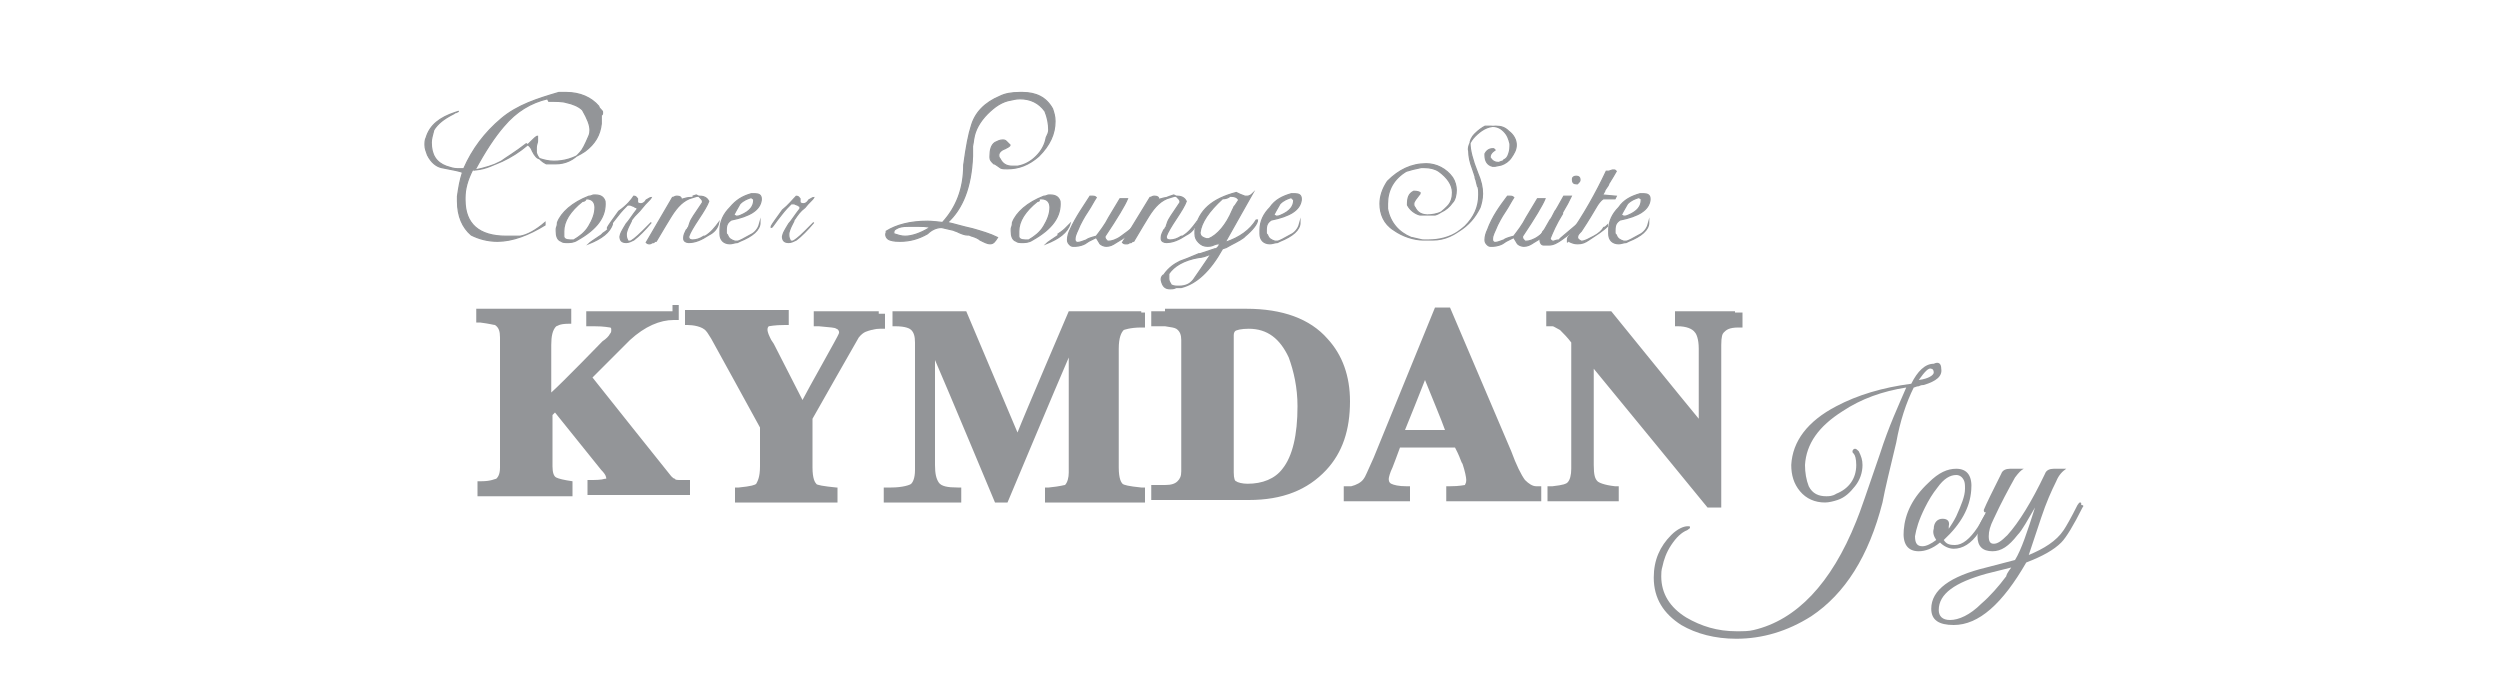
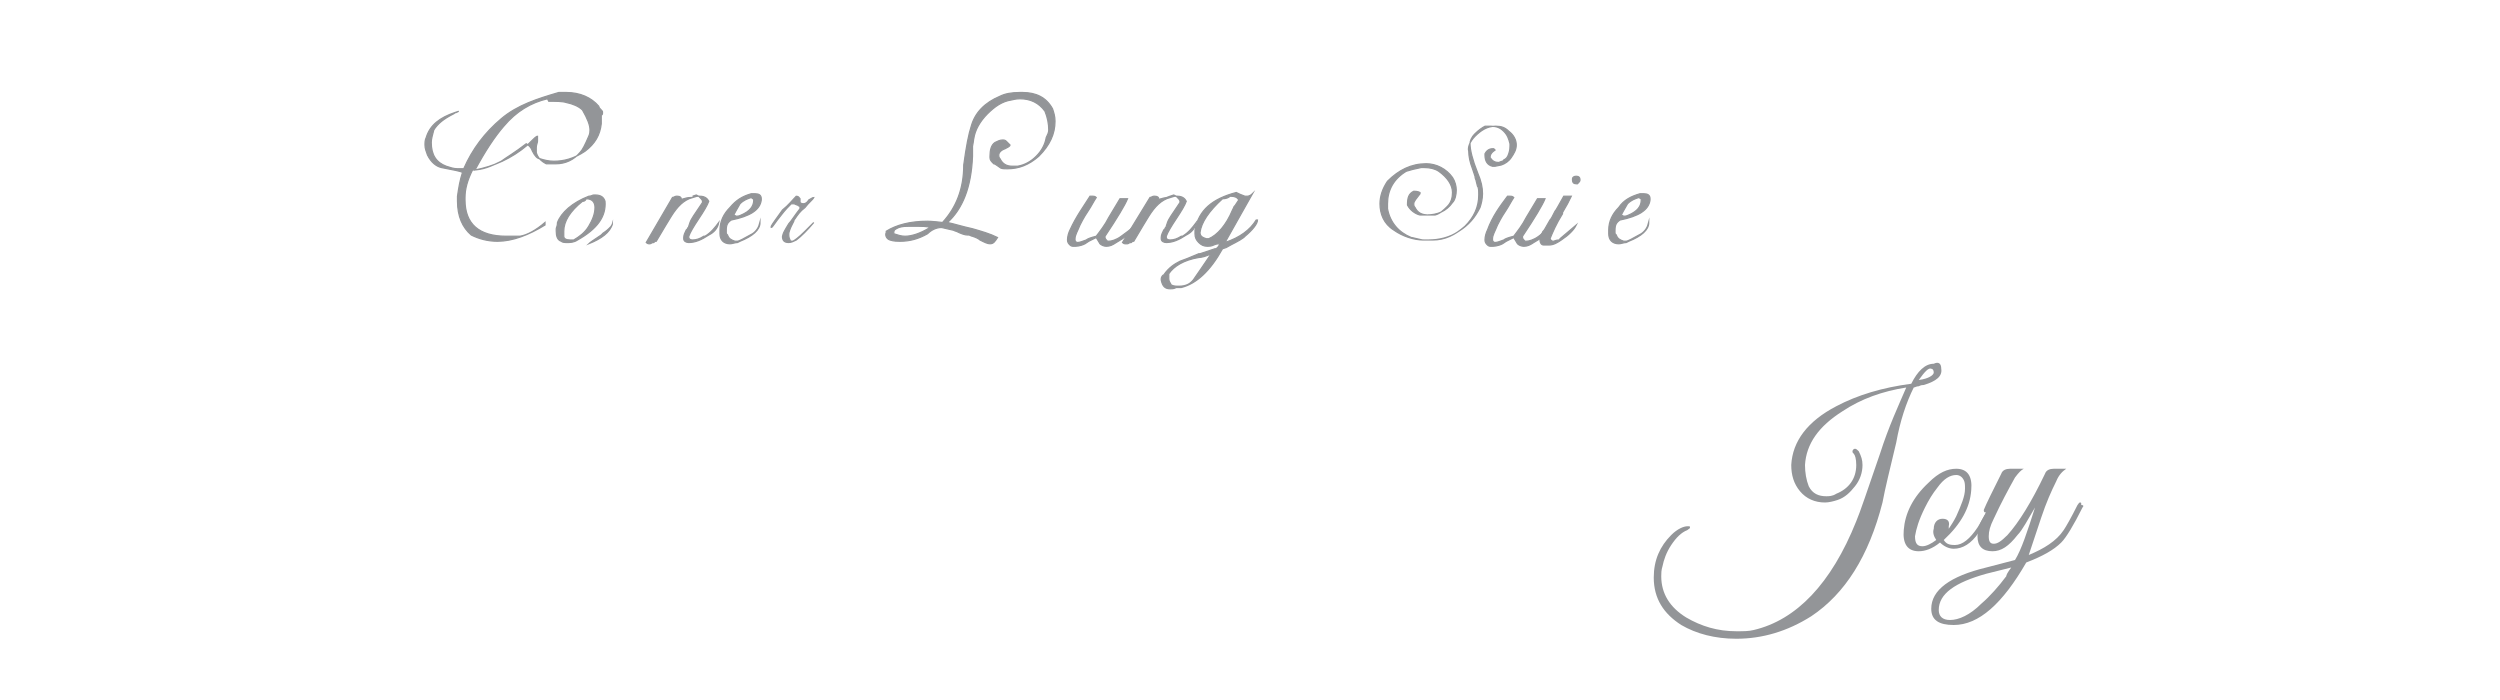
<svg xmlns="http://www.w3.org/2000/svg" version="1.1" id="Layer_1" x="0px" y="0px" viewBox="0 0 200 56" style="enable-background:new 0 0 200 56;" xml:space="preserve">
  <style type="text/css">
	.st0{fill:#939598;}
	.st1{fill:#939598;stroke:#939598;stroke-width:0.1;stroke-miterlimit:10;}
</style>
  <g>
    <g>
-       <path class="st0" d="M115.6,24.6h-0.8l-4.9,12c-0.5,1.1-0.7,1.6-0.8,1.7c-0.2,0.3-0.6,0.5-1,0.6l-0.6,0v1.2h5.3v-1.2h-0.3    c-0.6,0-1-0.1-1.2-0.2l0,0l0,0c-0.2-0.1-0.2-0.3-0.2-0.4c0-0.1,0.1-0.5,0.3-0.9c0,0,0.5-1.3,0.6-1.6c0.4,0,4,0,4.4,0    c0.1,0.2,0.2,0.4,0.2,0.4c0.2,0.4,0.3,0.8,0.4,0.9c0.2,0.6,0.3,1.1,0.3,1.3c0,0.3-0.1,0.3-0.1,0.4h0l0,0c-0.1,0-0.4,0.1-1.2,0.1    h-0.3v1.2h7.6v-1.2h-0.4c-0.3,0-0.6-0.2-0.9-0.5c-0.3-0.4-0.7-1.2-1.1-2.3l-4.9-11.5H115.6z M114,30.4c0.4,1,1.4,3.4,1.6,4    c-0.7,0-2.5,0-3.2,0C112.7,33.7,113.6,31.4,114,30.4z M138.8,24.9H134v1.2h0.2c0.7,0,1.2,0.2,1.4,0.5l0,0l0,0    c0.1,0.1,0.3,0.5,0.3,1.3c0,0,0,4.2,0,5.6c-1-1.2-7-8.6-7-8.6h-5.2v1.2h0.5c0.1,0,0.2,0.1,0.6,0.3c0.3,0.3,0.6,0.6,0.9,1    c0,0.2,0,10.1,0,10.1c0,0.5-0.1,0.9-0.3,1.1l0,0v0c-0.1,0.1-0.3,0.2-1.2,0.3l-0.4,0v1.2h5.7v-1.2l-0.3,0c-0.9-0.1-1.3-0.3-1.4-0.4    c-0.2-0.2-0.3-0.5-0.3-1.3c0,0,0-6.2,0-7.7c1,1.2,9.1,11.1,9.1,11.1h1.1v-13c0-0.7,0.1-0.9,0.2-1c0.2-0.2,0.4-0.4,1.2-0.4l0.3,0    v-1.2H138.8z M93.2,24.9h-1.1v1.2l1.1,0c0.6,0.1,0.7,0.1,0.9,0.2c0.3,0.2,0.4,0.5,0.4,0.9v10.5c0,0.4-0.1,0.6-0.3,0.8    c-0.2,0.2-0.5,0.3-1,0.3h-1.1v1.2h7.8c2.7,0,4.7-0.8,6.2-2.4c1.3-1.4,1.9-3.2,1.9-5.5c0-2-0.6-3.7-1.8-5c-1.4-1.6-3.6-2.4-6.5-2.4    H93.2z M98.7,37.8v-11c0-0.2,0.1-0.3,0.1-0.3c0.1-0.1,0.5-0.2,1.1-0.2c1.5,0,2.5,0.8,3.2,2.3c0.4,1.1,0.7,2.4,0.7,3.9    c0,2.3-0.4,4-1.2,5c-0.6,0.8-1.6,1.2-2.8,1.2c-0.4,0-0.8-0.1-0.9-0.2C98.8,38.5,98.7,38.3,98.7,37.8z M91.3,24.9h-5.8    c0,0-3.6,8.4-4.1,9.7c-0.5-1.2-4.1-9.7-4.1-9.7h-5.9v1.2h0.2c0.9,0,1.2,0.2,1.3,0.3c0.2,0.2,0.3,0.5,0.3,1v10.2    c0,0.7-0.2,1-0.3,1.1l0,0c-0.1,0.1-0.7,0.3-1.6,0.3h-0.6v1.2h6.2v-1.2h-0.3c-0.8,0-1.3-0.1-1.5-0.4c-0.2-0.3-0.3-0.7-0.3-1.4    c0,0,0-6.2,0-8.4c1,2.3,4.8,11.4,4.8,11.4h1c0,0,3.9-9.3,4.9-11.6c0,2.4,0,9.2,0,9.2c0,0.4-0.1,0.8-0.3,1c-0.1,0-0.3,0.1-1.3,0.2    l-0.3,0v1.2h8v-1.2l-0.3,0c-1-0.1-1.4-0.2-1.5-0.3l0,0l0,0c-0.1-0.1-0.3-0.4-0.3-1.3v-9.5c0-0.9,0.2-1.3,0.4-1.5    c0,0,0.5-0.2,1.4-0.2h0.3v-1.2H91.3z M70.3,24.9h-5.2v1.2l0.4,0c1,0.1,1.3,0.1,1.4,0.2l0,0l0,0c0.1,0,0.3,0.2,0.2,0.4    c0,0.1-2.5,4.5-2.9,5.3c-0.4-0.8-2.3-4.5-2.3-4.5l0,0l-0.2-0.3c0,0-0.1-0.2-0.1-0.2c-0.2-0.4-0.2-0.6-0.2-0.6c0-0.1,0-0.2,0.1-0.3    l0,0l0,0c0.1,0,0.4-0.1,1.3-0.1l0.3,0v-1.2h-8.3v1.2H55c0.4,0,1.2,0.1,1.5,0.5c0.1,0.1,0.2,0.3,0.4,0.6c0,0,3.8,6.9,3.9,7.1    c0,0.2,0,3.1,0,3.1c0,0.9-0.2,1.2-0.3,1.4c-0.1,0.1-0.4,0.2-1.4,0.3l-0.3,0v1.2h8.2v-1.2l-0.1,0c-1-0.1-1.6-0.2-1.6-0.3    c-0.1-0.1-0.3-0.4-0.3-1.3c0,0,0-3.7,0-3.9c0.1-0.2,3.7-6.5,3.7-6.5c0.4-0.5,0.7-0.5,1-0.6c0.1,0,0.3-0.1,0.7-0.1h0.4v-1.2H70.3z     M53.8,24.9h-6.9v1.2h0.6c0.9,0,1.2,0.1,1.3,0.1l0,0l0,0c0.1,0,0.1,0.1,0.1,0.2c0,0.1,0,0.2-0.1,0.3c-0.1,0.2-0.3,0.4-0.6,0.6    c0,0-3.2,3.3-4.1,4.1c0-1.1,0-3.8,0-3.8c0-0.7,0.1-1.2,0.4-1.5c0.1,0,0.2-0.2,1-0.2h0.2v-1.2h-7.6v1.1l0.3,0    c0.8,0.1,1.1,0.2,1.2,0.2c0.3,0.2,0.4,0.5,0.4,1v10.4c0,0.6-0.2,0.8-0.3,0.9c-0.1,0-0.4,0.2-1.2,0.2l-0.3,0v1.2h7.6v-1.2l0,0    c-0.7-0.1-1.1-0.2-1.3-0.3c-0.2-0.1-0.3-0.4-0.3-0.9c0,0,0-3.8,0-4.1c0.1-0.1,0.1-0.1,0.2-0.2c0.4,0.5,3.7,4.6,3.7,4.6l0,0    c0.4,0.4,0.4,0.6,0.4,0.7c0,0,0,0-0.1,0c-0.3,0.1-0.8,0.1-1.2,0.1H47v1.2h8.2v-1.2h-0.7c-0.3,0-0.5,0-0.5-0.1l0,0h0    c-0.1,0-0.2-0.1-0.3-0.2c0,0-6-7.5-6.3-7.9c1.6-1.6,2.6-2.6,3-3c1.2-1.1,2.4-1.6,3.5-1.6h0.4v-1.2H53.8z" />
      <g>
        <path class="st0" d="M155.3,29.5c0.1,0.6-0.4,1-1.4,1.3c-0.1,0-0.2,0-0.4,0.1c-0.2,0-0.3,0.1-0.4,0.1c-0.6,1.2-1.1,2.7-1.4,4.4     c-0.5,2.1-0.9,3.7-1.1,4.8c-1.1,4.3-3,7.3-5.7,9.1c-1.9,1.2-3.9,1.8-6,1.8c-1.7,0-3.2-0.4-4.4-1.1c-1.4-0.9-2.2-2.1-2.2-3.8     c0-1.4,0.5-2.5,1.4-3.4c0.5-0.5,1-0.7,1.3-0.7c0.2,0,0.2,0,0.2,0.1c0,0.1-0.1,0.1-0.2,0.2c-0.5,0.2-0.9,0.6-1.3,1.2     c-0.4,0.6-0.6,1.2-0.7,1.7c-0.1,0.3-0.1,0.6-0.1,0.8c0,1.4,0.7,2.5,2,3.3c1.2,0.7,2.5,1.1,4,1.1c0.6,0,1,0,1.4-0.1     c3.4-0.8,6.2-3.7,8.2-8.7c0.3-0.7,0.9-2.5,1.9-5.4c0.7-2.2,1.5-3.9,2.1-5.3c-1.9,0.3-3.6,0.9-5.1,1.9c-1.9,1.2-2.9,2.6-3,4.3     c0,0.6,0.1,1.2,0.3,1.7c0.3,0.6,0.8,0.8,1.4,0.8c0.2,0,0.5,0,0.8-0.2c1-0.4,1.6-1.2,1.6-2.3c0-0.5-0.1-0.8-0.2-0.9     c-0.1-0.1-0.1-0.1-0.1-0.2c0-0.1,0.1-0.2,0.2-0.2c0.1,0,0.2,0.1,0.3,0.2c0.2,0.4,0.3,0.7,0.3,1.1c0,0.6-0.2,1.2-0.6,1.7     c-0.4,0.5-0.8,0.9-1.4,1.1c-0.3,0.1-0.7,0.2-1,0.2c-0.8,0-1.5-0.3-2-0.9c-0.5-0.6-0.7-1.3-0.7-2.1c0.1-1.9,1.3-3.5,3.6-4.7     c1.7-0.9,3.7-1.5,6-1.8c0.5-1,1.1-1.6,1.8-1.6C155.1,28.9,155.3,29.1,155.3,29.5z M154.5,29.5c-0.2-0.1-0.5,0.2-1,0.9     c0.8-0.1,1.2-0.4,1.2-0.6C154.7,29.6,154.6,29.5,154.5,29.5z" />
        <path class="st0" d="M159.4,40.5c-0.5,1-0.9,1.7-1.1,2.1c-0.6,0.9-1.3,1.3-2,1.3c-0.4,0-0.8-0.2-1.1-0.5     c-0.6,0.5-1.2,0.7-1.7,0.7c-0.9,0-1.3-0.6-1.2-1.7c0.1-1.3,0.7-2.6,2-3.8c0.8-0.8,1.5-1.1,2.2-1.1c0.9,0,1.3,0.6,1.2,1.7     c-0.1,1.4-0.8,2.7-2.2,4c0.2,0.3,0.4,0.4,0.9,0.4c0.6,0,1.2-0.5,1.8-1.4c0.2-0.3,0.5-0.9,1-1.8c0-0.1,0.1-0.1,0.1-0.1     c0.1,0,0.1,0.1,0.1,0.2C159.4,40.4,159.4,40.5,159.4,40.5z M156.5,38c-0.5,0-1,0.3-1.5,1c-0.4,0.5-0.7,1-1,1.6     c-0.5,1-0.7,1.7-0.8,2.3c0,0.6,0.2,0.8,0.6,0.8c0.3,0,0.7-0.2,1.1-0.5c-0.2-0.3-0.3-0.6-0.2-0.9c0-0.5,0.3-0.8,0.7-0.8     c0.4,0,0.6,0.2,0.5,0.6c0,0.1,0,0.2,0,0.2c0.2-0.3,0.4-0.6,0.6-1c0.4-0.9,0.7-1.6,0.7-2.2c0-0.3,0-0.5-0.1-0.7S156.8,38,156.5,38     z" />
        <path class="st0" d="M166.6,40.6c-0.7,1.4-1.3,2.4-1.7,2.8c-0.6,0.6-1.5,1.1-2.8,1.6c-1.9,3.3-3.8,5-5.8,5     c-1.2,0-1.8-0.4-1.8-1.3c0-1.5,1.5-2.6,4.4-3.3l2.3-0.6c0.5-0.8,1-2.3,1.6-4.2c-0.6,1-1,1.8-1.4,2.2c-0.7,0.9-1.3,1.3-2,1.3     c-0.8,0-1.2-0.4-1.2-1.2c0-0.4,0.1-0.7,0.2-1c0.1-0.2,0.2-0.4,0.5-0.9c-0.1,0-0.2,0-0.2-0.2c0.2-0.5,0.7-1.5,1.4-2.9     c0.1-0.3,0.4-0.4,0.7-0.4h1.1c-0.2,0.1-0.4,0.3-0.7,0.7c-0.5,0.9-1.1,2-1.7,3.3c-0.3,0.6-0.4,1-0.4,1.4c0,0.4,0.1,0.6,0.4,0.6     c0.3,0,0.6-0.2,1.1-0.7c0.9-1,1.9-2.6,3-4.9c0.1-0.3,0.4-0.4,0.7-0.4h1c-0.3,0.2-0.6,0.5-0.8,1c-0.4,0.8-0.8,1.7-1.2,2.9l-1,3     c1.2-0.5,2.2-1.1,2.8-2c0.2-0.3,0.6-1,1.1-2c0.1-0.1,0.1-0.2,0.2-0.2c0.1,0,0.1,0,0.1,0.2C166.7,40.4,166.7,40.5,166.6,40.6z      M160.9,45.4l-2,0.5c-2.5,0.7-3.8,1.6-3.8,2.9c0,0.5,0.3,0.8,0.9,0.8c0.7,0,1.6-0.4,2.5-1.3c0.7-0.6,1.4-1.4,2-2.2     C160.5,46,160.6,45.8,160.9,45.4z" />
      </g>
    </g>
    <g>
      <path class="st1" d="M44.7,7.4c0.1,0,0.2,0,0.3,0h0.3c1.1,0,2,0.4,2.6,1.1c0,0.1,0.1,0.2,0.2,0.3c0,0,0,0,0,0l0,0    c0.1,0.1,0.1,0.1,0.1,0.2c0,0.1,0,0.2-0.1,0.2c0,0.1,0,0.1,0,0.2v0.3c0,0.1,0,0.1,0,0.2c-0.1,0.9-0.5,1.6-1.3,2.2    c-0.9,0.6-1.7,0.8-2.5,0.8c-0.4,0-0.8-0.1-1.1-0.2c-0.2,0-0.4-0.2-0.6-0.6c-0.1-0.3-0.3-0.5-0.5-0.6c-0.9,0.7-1.6,1.1-2,1.4    c-0.8,0.4-1.5,0.7-2.3,0.7c-0.4,0.8-0.6,1.5-0.6,2.2v0.2c0,1.9,1.1,2.9,3.3,2.9H41c0.2,0,0.3,0,0.4,0c0.1,0,0.1,0,0,0    c0,0,0.1,0,0.1,0h0.1c0.6-0.1,1.3-0.5,2-1.1v0.2c-1.3,0.8-2.6,1.3-3.8,1.3c-0.8,0-1.5-0.2-2.1-0.5c-0.7-0.6-1.1-1.5-1.1-2.7v-0.2    l0-0.2c0.1-0.7,0.2-1.3,0.4-1.9c-0.1-0.1-0.7-0.2-1.7-0.4c-0.4-0.1-0.8-0.4-1.1-1c-0.1-0.3-0.2-0.5-0.2-0.8c0-0.2,0-0.4,0.1-0.6    c0.3-1,1.1-1.6,2.3-2l0.3-0.1l-0.2,0.1c-0.1,0-0.2,0.1-0.2,0.1c-0.8,0.4-1.3,0.8-1.6,1.3c-0.1,0.4-0.2,0.7-0.2,1    c0,1,0.4,1.6,1.2,1.9c0.3,0.1,0.6,0.2,0.9,0.2H37c0,0,0.1,0,0.1,0c0.7-1.6,1.7-2.9,3-4S43,7.9,44.7,7.4L44.7,7.4z M43.8,7.9    c-1.3,0.3-2.5,1-3.5,2.2c-0.7,0.8-1.5,2-2.3,3.5c1.5-0.3,2.9-0.9,4.2-2c0,0,0.1-0.1,0.3-0.3l0,0c0.2-0.2,0.4-0.4,0.5-0.4h0    c0,0,0,0,0,0h0c0,0,0,0.1,0,0.2c0,0.1,0,0.1,0,0.2c0,0.1-0.1,0.3-0.1,0.5c0,0.1,0,0.1,0,0.2l0,0.2c0.1,0.4,0.4,0.7,0.8,0.9h0.8    c0.7,0,1.4-0.3,1.9-0.9c0.2-0.2,0.4-0.6,0.7-1.3c0.1-0.2,0.1-0.4,0.1-0.5c0-0.4-0.2-0.9-0.6-1.6c-0.3-0.3-0.8-0.5-1.3-0.6    c-0.3-0.1-0.8-0.1-1.4-0.1L43.8,7.9L43.8,7.9z" />
      <path class="st1" d="M47.1,15.7c0.2,0,0.3-0.1,0.4-0.1h0.1c0.5,0,0.7,0.2,0.8,0.5c0.1,1.2-0.6,2.2-2.2,3.1    c-0.3,0.2-0.6,0.2-0.8,0.2c-0.2,0-0.4,0-0.5-0.1c-0.3-0.1-0.4-0.4-0.4-0.8v-0.2c0-0.1,0.1-0.2,0.1-0.5    C44.9,17,45.8,16.2,47.1,15.7L47.1,15.7z M46.6,16.1c-1,0.8-1.5,1.6-1.5,2.4v0.2c0,0.1,0,0.1,0,0.2c0,0.2,0.2,0.3,0.5,0.3h0.1    c0.1,0,0.1,0,0.1,0l0.1,0c0.5-0.3,0.9-0.6,1.2-1.1c0.3-0.5,0.5-1,0.5-1.5c0-0.4-0.2-0.7-0.7-0.7H47c0,0-0.1,0-0.1,0    C46.8,16.1,46.7,16.1,46.6,16.1L46.6,16.1z M48.2,18.7c0.1-0.1,0.3-0.2,0.5-0.4v0l0.2-0.2C48.9,18,49,18,49,17.9    c-0.2,0.7-0.9,1.2-1.9,1.6c0.1-0.1,0.4-0.3,1-0.7L48.2,18.7C48.2,18.8,48.2,18.7,48.2,18.7L48.2,18.7z" />
-       <path class="st1" d="M50.7,15.7C50.7,15.7,50.8,15.7,50.7,15.7C50.8,15.7,50.8,15.7,50.7,15.7L50.7,15.7c0.2,0,0.2,0.1,0.3,0.2    c0,0,0,0,0,0v0.2l0,0.1l0,0c0.1,0.1,0.2,0.1,0.3,0.1c0.1,0,0.3-0.1,0.4-0.3c0,0,0,0,0,0v0c0.2-0.1,0.3-0.2,0.4-0.2h0c0,0,0,0,0,0    h0c0,0,0,0,0,0c-0.1,0.2-0.4,0.4-0.7,0.8s-0.6,0.6-0.8,0.9c0,0-0.1,0.1-0.1,0.2l-0.2,0.4c-0.1,0.2-0.2,0.5-0.2,0.6    c0,0.2,0,0.3,0.1,0.5c0,0.1,0.1,0.1,0.2,0.1c0.1,0,0.5-0.3,1-0.8c0,0,0,0,0,0l0.4-0.4c0.1-0.1,0.2-0.2,0.3-0.3    c-0.5,0.6-1,1.1-1.4,1.4c-0.2,0.1-0.4,0.2-0.6,0.2c-0.4,0-0.5-0.2-0.5-0.5V19c0-0.3,0.2-0.6,0.5-1.1c0.2-0.2,0.5-0.7,0.9-1.2    l-0.1-0.1c0,0-0.1,0-0.2-0.1c-0.1,0-0.2-0.1-0.3-0.1h0c0,0,0,0-0.1,0c0,0,0,0-0.1,0c-0.2,0.2-0.5,0.5-0.8,0.9    c-0.5,0.6-0.7,1-0.8,1l0-0.1c0.1-0.2,0.4-0.6,0.9-1.3C50.2,16.4,50.5,16,50.7,15.7L50.7,15.7z" />
      <path class="st1" d="M53.8,15.8c0.1,0,0.2-0.1,0.3-0.1h0.1c0.2,0,0.3,0.1,0.3,0.2V16c0,0,0.1-0.1,0.2-0.1c0.3-0.1,0.5-0.1,0.6-0.1    h0.1c-0.7,0.2-1.2,0.7-1.7,1.5c-0.2,0.3-0.6,1-1.2,2c-0.1,0-0.1,0-0.2,0.1c-0.2,0-0.2,0.1-0.3,0.1h-0.1c0,0-0.1,0-0.2-0.1    L53.8,15.8z M55.4,15.7C55.5,15.7,55.5,15.7,55.4,15.7c0.1,0,0.1,0,0.2,0c0.1,0,0.2,0,0.3,0H56c0.4,0,0.6,0.2,0.7,0.4    c-0.1,0.3-0.4,0.8-0.8,1.4c-0.4,0.6-0.7,1.1-0.8,1.4v0.1c0,0.1,0.1,0.2,0.3,0.2c0.3,0,0.6-0.1,0.9-0.3c0,0,0.1,0,0.1,0    c0.5-0.3,0.8-0.7,1.1-1.1c-0.1,0.5-0.4,0.8-0.8,1c0,0,0,0,0,0c0,0,0,0,0,0c-0.6,0.4-1.1,0.6-1.6,0.6c-0.2,0-0.4-0.1-0.4-0.3v-0.1    c0-0.2,0.1-0.4,0.2-0.6l0.1-0.1c0-0.1,0.1-0.1,0.1-0.2l0.1-0.3c0.1-0.3,0.4-0.7,0.8-1.3l0.2-0.3v0l0,0v0v-0.1l0,0    c0-0.1-0.1-0.2-0.3-0.4l-0.2-0.1L55.4,15.7z" />
      <path class="st1" d="M60.1,15.5h0.3c0.3,0,0.5,0.1,0.5,0.4v0.1c-0.1,0.8-0.9,1.3-2.4,1.6c-0.3,0.2-0.4,0.4-0.4,0.8v0.2    c0,0.1,0,0.1,0.1,0.2c0.1,0.3,0.3,0.4,0.6,0.5l0.2,0c0.1,0,0.5-0.2,1.2-0.6c0.3-0.2,0.5-0.5,0.6-0.9c0,0.6-0.6,1.1-1.6,1.5    L59,19.4c-0.2,0-0.4,0.1-0.6,0.1c-0.5,0-0.8-0.3-0.8-0.8c0-0.1,0-0.1,0-0.2v-0.1c0-0.7,0.3-1.3,0.8-1.8    C58.9,16,59.4,15.7,60.1,15.5L60.1,15.5z M60.1,15.8c-0.3,0.1-0.6,0.2-0.9,0.5c-0.1,0.2-0.3,0.5-0.5,0.9l0.2,0.1    c0.1,0,0.2,0,0.4-0.1c0.7-0.3,1-0.7,1-1.2c0,0,0,0,0,0C60.3,15.9,60.2,15.9,60.1,15.8L60.1,15.8z" />
      <path class="st1" d="M63.7,15.7C63.7,15.7,63.7,15.7,63.7,15.7C63.7,15.7,63.7,15.7,63.7,15.7L63.7,15.7c0.2,0,0.2,0.1,0.3,0.2    c0,0,0,0,0,0v0.2l0,0.1l0,0c0.1,0.1,0.2,0.1,0.3,0.1c0.1,0,0.3-0.1,0.4-0.3c0,0,0,0,0,0v0c0.2-0.1,0.3-0.2,0.4-0.2h0c0,0,0,0,0,0    h0c0,0,0,0,0,0c-0.1,0.2-0.4,0.4-0.7,0.8c-0.4,0.3-0.6,0.6-0.8,0.9c0,0-0.1,0.1-0.1,0.2l-0.2,0.4c-0.1,0.2-0.2,0.5-0.2,0.6    c0,0.2,0,0.3,0.1,0.5c0,0.1,0.1,0.1,0.2,0.1c0.1,0,0.5-0.3,1-0.8c0,0,0,0,0,0l0.4-0.4c0.1-0.1,0.2-0.2,0.3-0.3    c-0.5,0.6-1,1.1-1.4,1.4c-0.2,0.1-0.4,0.2-0.6,0.2c-0.4,0-0.5-0.2-0.5-0.5V19c0-0.3,0.2-0.6,0.5-1.1c0.2-0.2,0.5-0.7,0.9-1.2    L64,16.5c0,0-0.1,0-0.2-0.1c-0.1,0-0.2-0.1-0.3-0.1h0c0,0,0,0-0.1,0c0,0,0,0-0.1,0c-0.2,0.2-0.5,0.5-0.8,0.9c-0.5,0.6-0.7,1-0.8,1    l0-0.1c0.1-0.2,0.4-0.6,0.9-1.3C63.1,16.4,63.4,16,63.7,15.7L63.7,15.7z" />
      <path class="st1" d="M80,7.7c0.4-0.2,0.9-0.3,1.6-0.3h0.2c1.1,0,1.9,0.4,2.4,1.3c0.1,0.3,0.2,0.6,0.2,1c0,1-0.4,1.9-1.3,2.8    c-0.8,0.7-1.6,1-2.5,1c-0.3,0-0.5,0-0.6-0.1c0,0,0,0,0,0c-0.3-0.2-0.4-0.3-0.5-0.3c-0.2-0.2-0.3-0.3-0.3-0.5v-0.1    c0-0.5,0.1-0.9,0.4-1.1c0.2-0.1,0.4-0.2,0.6-0.2c0.1,0,0.2,0,0.3,0.1l0.3,0.3c0,0.1-0.2,0.2-0.4,0.3h0l0,0    c-0.3,0.1-0.5,0.3-0.5,0.5c0,0.1,0,0.2,0.1,0.3c0.2,0.4,0.5,0.6,1,0.6h0.1c0,0,0.1,0,0.1,0c0.1,0,0.1,0,0.1,0h0.1    c0.6-0.1,1.1-0.4,1.5-0.8c0.4-0.4,0.7-0.9,0.8-1.5c0.1-0.2,0.2-0.4,0.2-0.6c0-0.5-0.1-1-0.3-1.5c-0.5-0.7-1.2-1-2-1    c-0.1,0-0.3,0-0.7,0.1c-0.7,0.1-1.3,0.5-1.9,1.1c-0.6,0.6-1,1.3-1.1,2V11c0,0,0,0.2-0.1,0.7v0.8c-0.1,2.5-0.8,4.2-2,5.3    c0.5,0.1,1.1,0.3,2,0.5c0.7,0.2,1.4,0.4,2,0.7c-0.2,0.3-0.3,0.5-0.6,0.5c-0.2,0-0.4-0.1-0.8-0.3c-0.1-0.1-0.3-0.2-0.6-0.3    c-0.1,0-0.2-0.1-0.3-0.1h-0.1l0,0h0c-0.2,0-0.5-0.1-0.9-0.3c-0.1,0-0.2-0.1-0.3-0.1c-0.5-0.1-0.8-0.2-0.9-0.2    c-0.4,0-0.8,0.2-1.1,0.5c-0.7,0.4-1.4,0.6-2.2,0.6c-0.2,0-0.5,0-0.8-0.1c-0.3-0.1-0.4-0.4-0.3-0.6v-0.1c0.8-0.5,1.9-0.8,3.3-0.8    c0,0,0.4,0,1.2,0.1c1.1-1.2,1.7-2.7,1.7-4.6c0.2-1.5,0.4-2.5,0.6-3.1C78,9,78.8,8.2,80,7.7L80,7.7z M71.7,18.3    c-0.2,0.1-0.2,0.2-0.2,0.4v0c0,0,0,0,0,0v0c0.3,0.1,0.6,0.2,0.9,0.2c0.5,0,1.2-0.2,2-0.7c-0.2-0.1-0.6-0.1-1.4-0.1h-0.3    c-0.2,0-0.5,0-0.8,0.1L71.7,18.3z" />
-       <path class="st1" d="M83.5,15.7c0.2,0,0.3-0.1,0.4-0.1H84c0.5,0,0.7,0.2,0.8,0.5c0.1,1.2-0.6,2.2-2.2,3.1    c-0.3,0.2-0.6,0.2-0.8,0.2c-0.2,0-0.4,0-0.5-0.1c-0.3-0.1-0.4-0.4-0.4-0.8v-0.2c0-0.1,0.1-0.2,0.1-0.5    C81.3,17,82.2,16.2,83.5,15.7L83.5,15.7z M83,16.1c-1,0.8-1.5,1.6-1.5,2.4v0.2c0,0.1,0,0.1,0,0.2c0,0.2,0.2,0.3,0.5,0.3h0.1    c0.1,0,0.1,0,0.1,0l0.1,0c0.5-0.3,0.9-0.6,1.2-1.1c0.3-0.5,0.5-1,0.5-1.5c0-0.4-0.2-0.7-0.7-0.7h-0.1c0,0-0.1,0-0.1,0    C83.2,16.1,83.1,16.1,83,16.1L83,16.1z M84.7,18.7c0.1-0.1,0.3-0.2,0.5-0.4v0l0.2-0.2c0.1-0.1,0.1-0.1,0.2-0.2    c-0.2,0.7-0.9,1.2-1.9,1.6c0.1-0.1,0.4-0.3,1-0.7L84.7,18.7C84.6,18.8,84.6,18.7,84.7,18.7L84.7,18.7z" />
      <path class="st1" d="M87.2,15.7C87.2,15.7,87.2,15.7,87.2,15.7h0.2c0.1,0,0.2,0,0.3,0.1c-0.2,0.3-0.4,0.7-0.6,1    c-0.2,0.3-0.4,0.6-0.7,1.2c-0.2,0.5-0.4,0.8-0.4,1.1v0.1c0,0.1,0.1,0.2,0.2,0.2c0.2,0,0.4-0.1,0.7-0.2c0.1-0.1,0.4-0.2,0.8-0.3    c0.3-0.4,0.7-0.9,1-1.5l0.9-1.5h0.6c-0.2,0.5-0.8,1.5-1.8,3V19c0,0.1,0.1,0.2,0.2,0.3h0.1c0,0,0,0,0,0h0c0.2,0,0.6-0.1,1-0.4    c0.4-0.3,0.7-0.5,0.9-0.7c-0.2,0.5-0.6,0.8-1.3,1.2c-0.3,0.2-0.5,0.3-0.8,0.3c-0.2,0-0.4-0.1-0.5-0.2l-0.3-0.5    c-0.2,0.1-0.4,0.2-0.6,0.3l-0.3,0.2c-0.4,0.2-0.7,0.2-0.9,0.2c-0.1,0-0.2,0-0.3-0.1c-0.1-0.1-0.2-0.2-0.2-0.4    c0-0.3,0.1-0.6,0.2-0.8C86.1,17.3,86.7,16.5,87.2,15.7L87.2,15.7z" />
      <path class="st1" d="M92,15.8c0.1,0,0.2-0.1,0.3-0.1h0.1c0.2,0,0.3,0.1,0.3,0.2V16c0,0,0.1-0.1,0.2-0.1c0.3-0.1,0.5-0.1,0.6-0.1    h0.1c-0.7,0.2-1.2,0.7-1.7,1.5c-0.2,0.3-0.6,1-1.2,2c-0.1,0-0.1,0-0.2,0.1c-0.2,0-0.2,0.1-0.3,0.1H90c0,0-0.1,0-0.2-0.1L92,15.8z     M93.6,15.7C93.6,15.7,93.6,15.7,93.6,15.7c0.1,0,0.1,0,0.2,0c0.1,0,0.2,0,0.3,0h0.1c0.4,0,0.6,0.2,0.7,0.4    c-0.1,0.3-0.4,0.8-0.8,1.4c-0.4,0.6-0.7,1.1-0.8,1.4v0.1c0,0.1,0.1,0.2,0.3,0.2c0.3,0,0.6-0.1,0.9-0.3c0,0,0.1,0,0.1,0    c0.5-0.3,0.8-0.7,1.1-1.1c-0.1,0.5-0.4,0.8-0.8,1c0,0,0,0,0,0c0,0,0,0,0,0c-0.6,0.4-1.1,0.6-1.6,0.6c-0.2,0-0.4-0.1-0.4-0.3v-0.1    c0-0.2,0.1-0.4,0.2-0.6l0.1-0.1c0-0.1,0.1-0.1,0.1-0.2l0.1-0.3c0.1-0.3,0.4-0.7,0.8-1.3l0.2-0.3v0l0,0v0v-0.1l0,0    c0-0.1-0.1-0.2-0.3-0.4l-0.2-0.1L93.6,15.7z" />
      <path class="st1" d="M98.9,15.4c0.2,0.1,0.4,0.2,0.7,0.3h0.1c0,0,0.1,0,0.1,0c0.1,0,0.3-0.1,0.4-0.2c-0.5,0.9-1.2,2.1-2.2,3.9    c1.2-0.4,2-1,2.5-1.8l0.1,0c0,0.3-0.4,0.8-1,1.3L99.5,19c-0.4,0.3-0.9,0.5-1.4,0.8l-0.3,0.1c-1,1.8-2.1,2.8-3.3,3.1    c-0.1,0-0.1,0-0.2,0l-0.2,0c-0.2,0.1-0.3,0.1-0.5,0.1c-0.4,0-0.6-0.2-0.7-0.7v-0.1c0-0.1,0.1-0.3,0.2-0.3c0.4-0.6,0.9-0.9,1.3-1.1    c0.3-0.1,0.8-0.3,1.5-0.6l0.1,0c0.6-0.2,0.9-0.3,1.2-0.4l0,0v0c0,0,0,0,0.1,0l0.2-0.2c0-0.1,0.1-0.1,0.1-0.2c-0.1,0-0.3,0-0.5,0.1    c-0.2,0.1-0.4,0.1-0.5,0.1c-0.3,0-0.5-0.1-0.7-0.3c-0.2-0.2-0.3-0.4-0.3-0.7v-0.1c0,0,0-0.1,0-0.1s0-0.1,0-0.1    C95.9,16.8,97,15.9,98.9,15.4L98.9,15.4z M93.5,21.9l0,0.2c0,0.1,0,0.1,0,0.2c0,0.2,0.1,0.3,0.2,0.5c0.2,0.1,0.4,0.1,0.6,0.1    c0.6,0,1-0.2,1.3-0.7c0.2-0.3,0.7-1,1.3-1.9c-0.4,0.2-0.8,0.3-1,0.3C94.7,20.8,93.9,21.3,93.5,21.9L93.5,21.9z M97.8,15.9    c-1.1,1-1.7,1.9-1.8,2.7c0,0.3,0.2,0.4,0.5,0.5h0.1c0.1,0,0.1,0,0.1,0c0.7-0.3,1.4-1.1,1.9-2.3l0.1-0.2c0-0.1,0.1-0.1,0.2-0.3    l0.2-0.3c-0.1-0.2-0.3-0.3-0.6-0.3h-0.1C98.3,15.8,98.1,15.9,97.8,15.9L97.8,15.9z" />
-       <path class="st1" d="M103.3,15.5h0.3c0.3,0,0.5,0.1,0.5,0.4v0.1c-0.1,0.8-0.9,1.3-2.4,1.6c-0.3,0.2-0.4,0.4-0.4,0.8v0.2    c0,0.1,0,0.1,0.1,0.2c0.1,0.3,0.3,0.4,0.6,0.5l0.2,0c0.1,0,0.5-0.2,1.2-0.6c0.3-0.2,0.5-0.5,0.6-0.9c0,0.6-0.6,1.1-1.6,1.5    l-0.2,0.1c-0.2,0-0.4,0.1-0.6,0.1c-0.5,0-0.8-0.3-0.8-0.8c0-0.1,0-0.1,0-0.2v-0.1c0-0.7,0.3-1.3,0.8-1.8    C102,16,102.6,15.7,103.3,15.5L103.3,15.5z M103.3,15.8c-0.3,0.1-0.6,0.2-0.9,0.5c-0.1,0.2-0.3,0.5-0.5,0.9l0.2,0.1    c0.1,0,0.2,0,0.4-0.1c0.7-0.3,1-0.7,1-1.2c0,0,0,0,0,0C103.4,15.9,103.4,15.9,103.3,15.8L103.3,15.8z" />
      <path class="st1" d="M118,10.9c0.5-0.5,1-0.8,1.6-0.8h0.1c0.4,0,0.7,0.1,1,0.4c0.4,0.3,0.6,0.7,0.6,1.1c0,0.4-0.2,0.7-0.4,1    c-0.2,0.3-0.5,0.5-0.8,0.6l-0.5,0.1h-0.1c0,0-0.1,0-0.1,0c-0.4-0.1-0.6-0.4-0.6-0.9v0c0,0,0,0,0,0v-0.1c0.1-0.2,0.3-0.4,0.6-0.4    h0.1c0,0,0,0,0,0l0.1,0.1l0,0c-0.3,0.2-0.4,0.4-0.4,0.6v0c0,0,0,0,0,0v0c0.2,0.3,0.4,0.4,0.7,0.4c0.2-0.1,0.4-0.1,0.4-0.2    c0.2-0.1,0.3-0.2,0.4-0.5c0.1-0.3,0.1-0.5,0.1-0.6v-0.1c0,0,0,0,0-0.1c-0.1-0.4-0.2-0.7-0.5-1s-0.6-0.4-1-0.4h-0.1    c-0.1,0-0.1,0-0.1,0c-0.1,0-0.2,0-0.3,0c-0.2,0.1-0.5,0.3-0.8,0.6c-0.3,0.3-0.4,0.6-0.4,0.8c0,0.5,0.2,1.3,0.6,2.3    c0.3,0.7,0.4,1.2,0.4,1.7c0,0.4-0.1,0.8-0.2,1.1c-0.4,0.8-0.9,1.4-1.7,1.9c-0.7,0.5-1.6,0.7-2.4,0.7h-0.4c-0.8,0-1.7-0.3-2.4-0.8    c-0.8-0.5-1.1-1.3-1.1-2.1c0-0.6,0.2-1.2,0.6-1.8c0.9-0.9,1.9-1.4,3.1-1.4c0.8,0,1.6,0.4,2.1,1.1c0.2,0.3,0.3,0.7,0.3,1    c0,0.4-0.1,0.8-0.3,1c-0.5,0.7-1.2,1-2.1,1h-0.2c-0.1,0-0.2,0-0.3,0c-0.4-0.1-0.8-0.4-1-0.8c0-0.6,0.1-0.9,0.5-1.1    c0.1,0,0.3,0,0.5,0.1l0,0.1c-0.3,0.4-0.5,0.6-0.5,0.8c0,0.1,0,0.2,0.1,0.3c0.2,0.4,0.5,0.6,1.1,0.6c0.1,0,0.2,0,0.3,0    c0.1,0,0.2,0,0.2,0c0,0,0,0,0,0c0.4-0.1,0.7-0.4,1-0.7s0.4-0.7,0.4-1.1c0-0.6-0.4-1.2-1.1-1.7c-0.3-0.2-0.7-0.3-1.2-0.3h-0.1    c0,0-0.1,0-0.1,0c-0.5,0.1-0.9,0.2-1.2,0.3c-1,0.6-1.5,1.5-1.5,2.6c0,0.2,0,0.3,0,0.4c0.2,1.1,0.9,1.9,1.9,2.3    c0.1,0,0.4,0.1,0.9,0.2c0.1,0,0.3,0,0.6,0h0.2c1,0,1.8-0.4,2.6-1.1c0.7-0.7,1.1-1.5,1.1-2.5c0-0.3,0-0.6-0.1-0.7l-0.1-0.4    c0-0.1-0.1-0.2-0.1-0.4l-0.2-0.6c-0.2-0.5-0.3-1-0.3-1.4C117.4,11.8,117.6,11.3,118,10.9L118,10.9z" />
      <path class="st1" d="M120.6,15.7C120.6,15.7,120.6,15.7,120.6,15.7h0.2c0.1,0,0.2,0,0.3,0.1c-0.2,0.3-0.4,0.7-0.6,1    c-0.2,0.3-0.4,0.6-0.7,1.2c-0.2,0.5-0.4,0.8-0.4,1.1v0.1c0,0.1,0.1,0.2,0.2,0.2c0.2,0,0.4-0.1,0.7-0.2c0.1-0.1,0.4-0.2,0.8-0.3    c0.3-0.4,0.7-0.9,1-1.5l0.9-1.5h0.6c-0.2,0.5-0.8,1.5-1.8,3V19c0,0.1,0.1,0.2,0.2,0.3h0.1c0,0,0,0,0,0h0c0.2,0,0.6-0.1,1-0.4    c0.4-0.3,0.7-0.5,0.9-0.7c-0.2,0.5-0.6,0.8-1.3,1.2c-0.3,0.2-0.5,0.3-0.8,0.3c-0.2,0-0.4-0.1-0.5-0.2l-0.3-0.5    c-0.2,0.1-0.4,0.2-0.6,0.3l-0.3,0.2c-0.4,0.2-0.7,0.2-0.9,0.2c-0.1,0-0.2,0-0.3-0.1c-0.1-0.1-0.2-0.2-0.2-0.4    c0-0.3,0.1-0.6,0.2-0.8C119.4,17.3,120,16.5,120.6,15.7L120.6,15.7z" />
      <path class="st1" d="M125.1,15.7l0.6,0c-0.1,0.2-0.2,0.4-0.3,0.6L125,17c0,0,0,0,0,0.1c-0.5,0.8-0.8,1.5-1,2    c0.1,0.2,0.2,0.2,0.3,0.2c0,0,0.2-0.1,0.4-0.1c0,0,0.1,0,0.1-0.1l1.3-1.1c-0.2,0.4-0.6,0.8-1.2,1.2c-0.3,0.2-0.6,0.4-1,0.4h-0.2    c-0.1,0-0.1,0-0.2,0c-0.2,0-0.3-0.2-0.3-0.4V19c0-0.1,0-0.1,0-0.1l0.2-0.3c0-0.1,0.1-0.1,0.2-0.3l0.4-0.7c0.1-0.1,0.2-0.3,0.4-0.7    C124.5,16.8,124.7,16.4,125.1,15.7L125.1,15.7z M126.1,14.1c0.2,0,0.3,0.1,0.3,0.3v0c0,0.1-0.1,0.2-0.2,0.3h0c0,0,0,0,0,0h-0.1    c-0.2,0-0.3-0.1-0.3-0.3v-0.1C125.8,14.2,125.9,14.1,126.1,14.1L126.1,14.1z" />
-       <path class="st1" d="M128.5,13.7c0.1,0,0.1,0,0.2,0l0.3-0.1c0.1,0,0.1,0,0.1,0c0.1,0,0.1,0,0.2,0.1c-0.1,0.2-0.3,0.5-0.6,1    c0,0.1-0.1,0.2-0.3,0.5c0,0.1-0.1,0.2-0.2,0.4l1.1,0.1l-0.1,0.2c0,0,0,0,0,0h-0.1c0,0,0,0,0,0h-0.2c-0.1,0-0.1,0-0.2,0    c-0.1,0-0.3,0-0.4,0c-0.1,0-0.3,0.2-0.5,0.5c-0.3,0.5-0.7,1.2-1.3,2.1c-0.2,0.2-0.3,0.3-0.3,0.5c0,0.1,0.1,0.2,0.3,0.3    c0.3,0,0.6-0.2,1-0.4c0.4-0.2,0.7-0.5,0.8-0.7c0.1,0,0.2-0.1,0.3-0.2l0,0v0c0,0,0,0.1,0,0.1c-0.4,0.4-0.9,0.7-1.5,1.1    c-0.3,0.2-0.5,0.3-0.9,0.3c-0.3,0-0.5-0.1-0.7-0.2c0,0-0.1-0.1-0.1-0.2v0.3c0-0.3,0-0.4,0.1-0.5C126.7,17.2,127.7,15.4,128.5,13.7    L128.5,13.7z" />
      <path class="st1" d="M131.2,15.5h0.3c0.3,0,0.5,0.1,0.5,0.4v0.1c-0.1,0.8-0.9,1.3-2.4,1.6c-0.3,0.2-0.4,0.4-0.4,0.8v0.2    c0,0.1,0,0.1,0.1,0.2c0.1,0.3,0.3,0.4,0.6,0.5l0.2,0c0.1,0,0.5-0.2,1.2-0.6c0.3-0.2,0.5-0.5,0.6-0.9c0,0.6-0.6,1.1-1.6,1.5    l-0.2,0.1c-0.2,0-0.4,0.1-0.6,0.1c-0.5,0-0.8-0.3-0.8-0.8c0-0.1,0-0.1,0-0.2v-0.1c0-0.7,0.3-1.3,0.8-1.8    C129.9,16,130.5,15.7,131.2,15.5L131.2,15.5z M131.1,15.8c-0.3,0.1-0.6,0.2-0.9,0.5c-0.1,0.2-0.3,0.5-0.5,0.9l0.2,0.1    c0.1,0,0.2,0,0.4-0.1c0.7-0.3,1-0.7,1-1.2c0,0,0,0,0,0C131.3,15.9,131.3,15.9,131.1,15.8L131.1,15.8z" />
    </g>
  </g>
</svg>